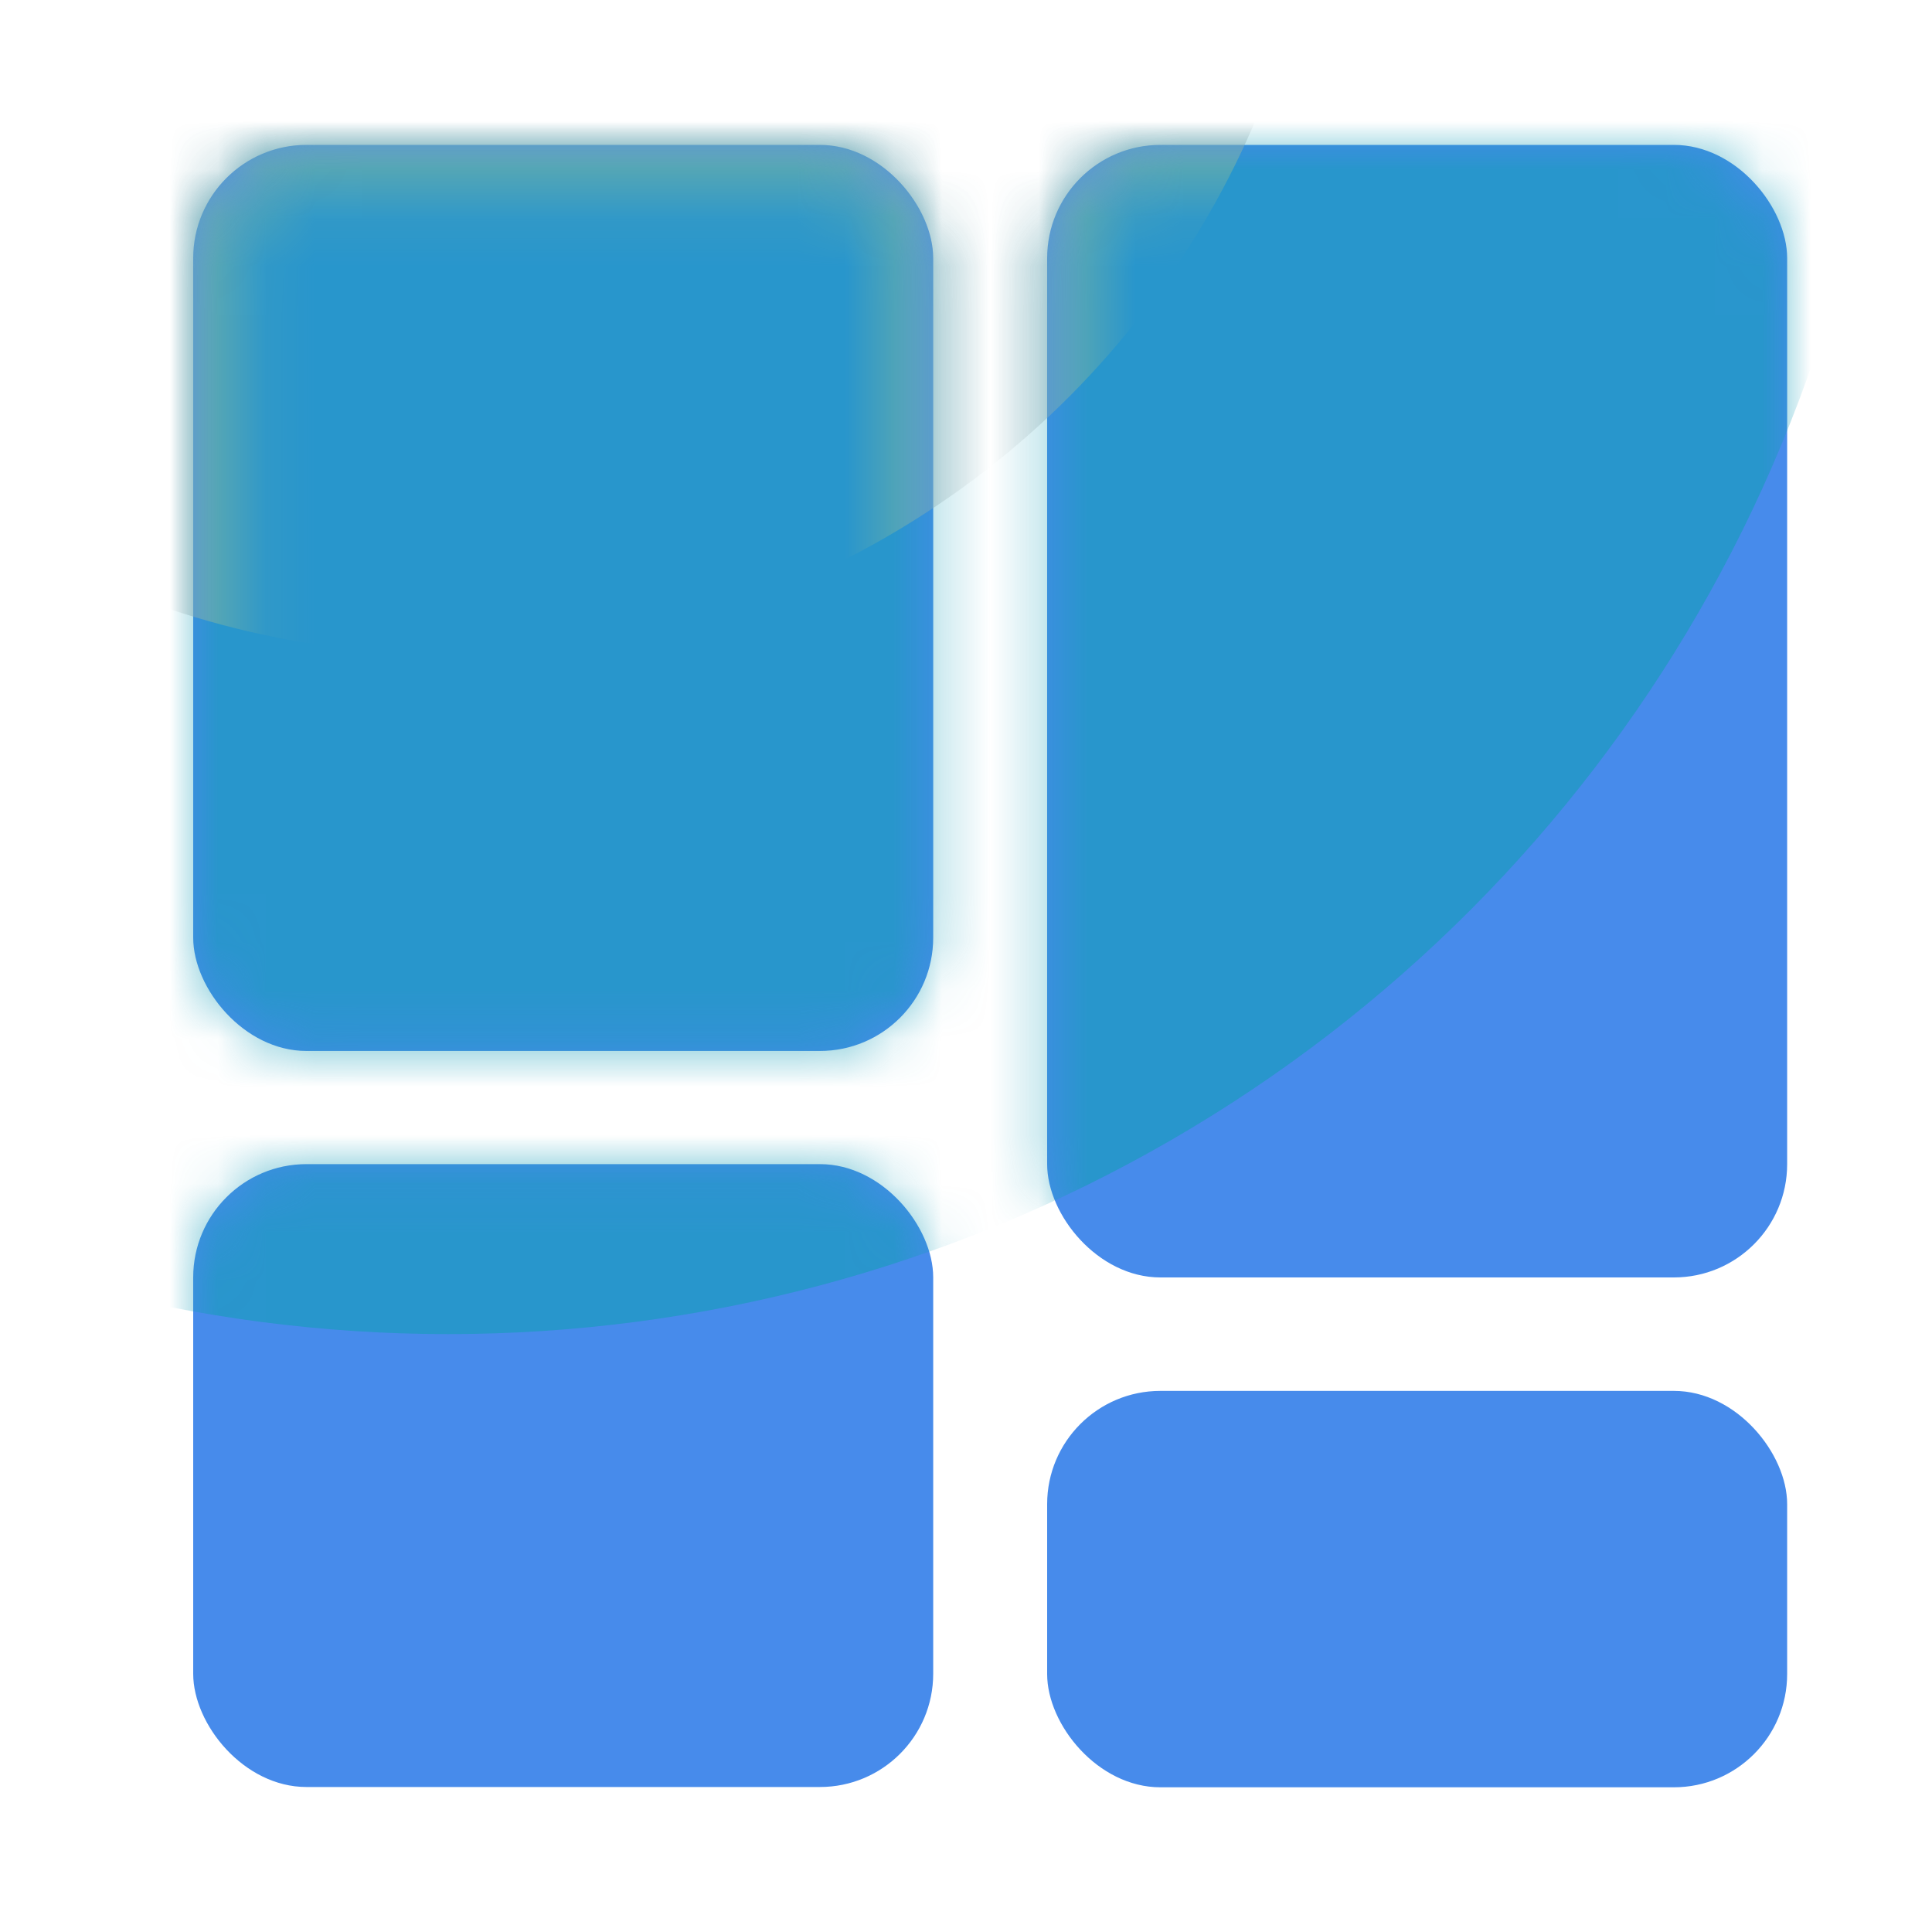
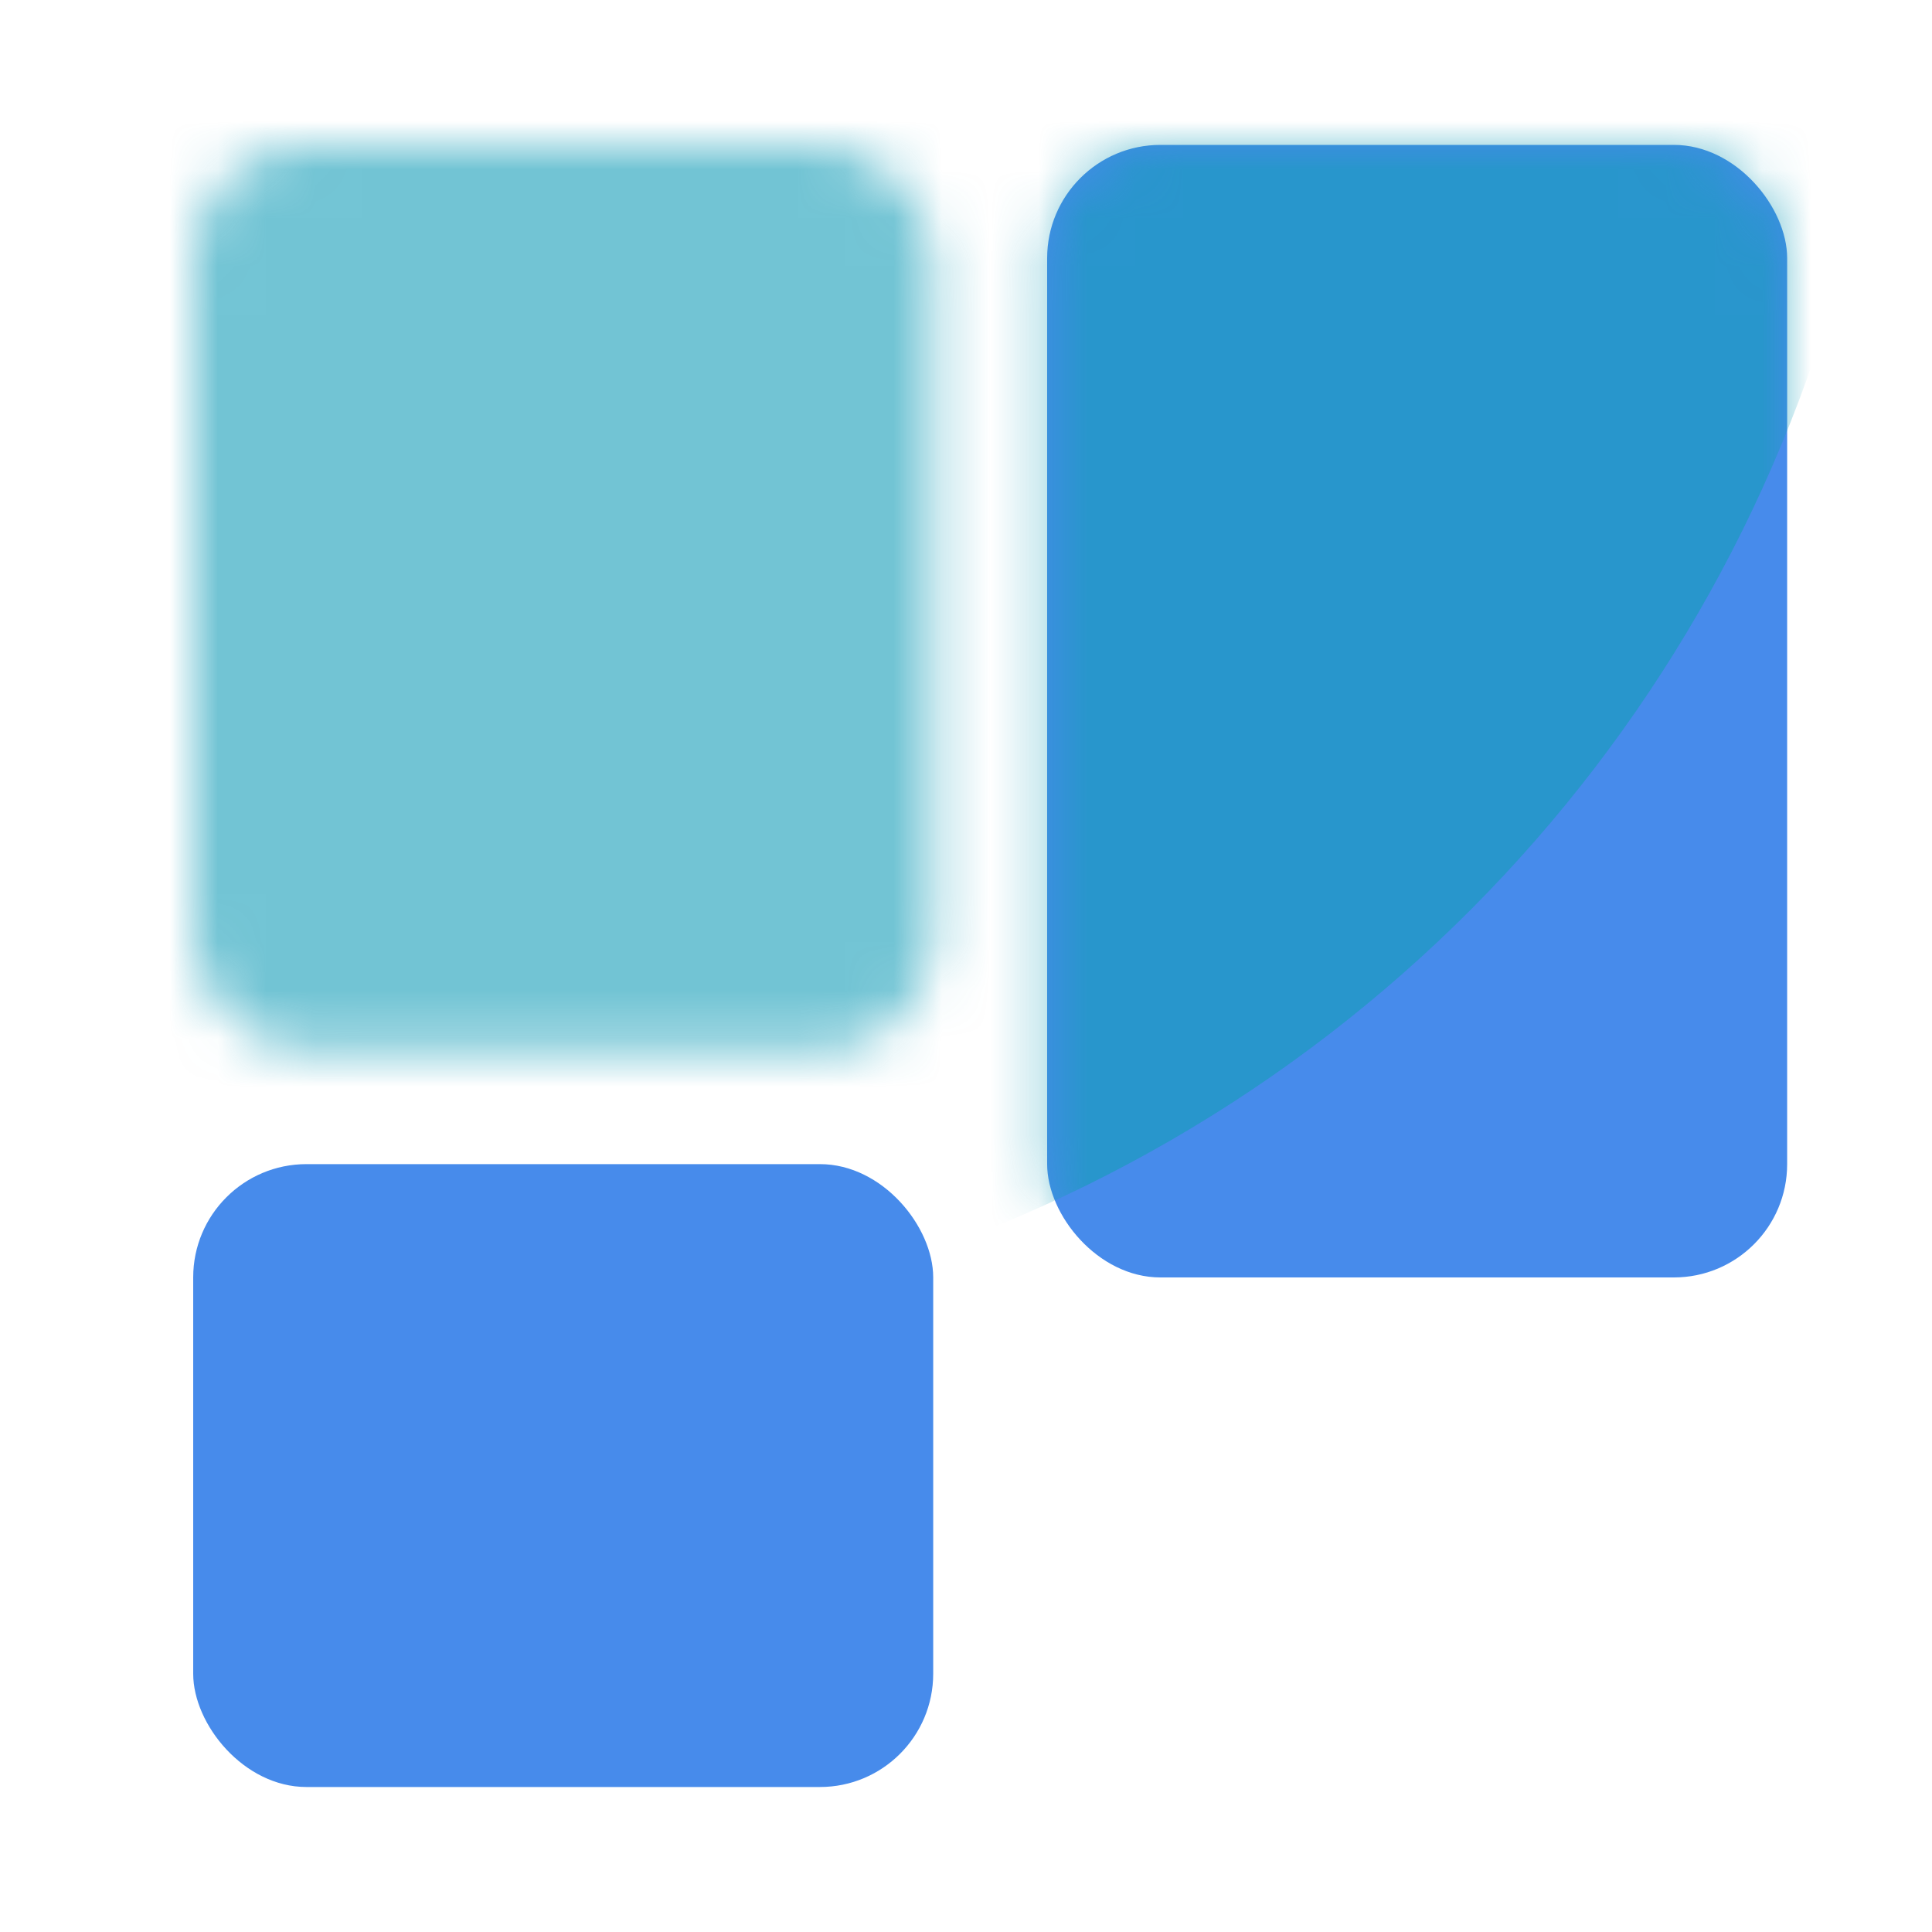
<svg xmlns="http://www.w3.org/2000/svg" width="40" height="40" viewBox="0 0 40 40" fill="none">
-   <rect x="4" y="3" width="15.321" height="18.759" rx="2.345" fill="#478BEB" />
  <rect x="4" y="24.102" width="15.321" height="12.896" rx="2.345" fill="#478BEB" />
-   <rect x="21.68" y="28.797" width="15.321" height="8.207" rx="2.345" fill="#478BEB" />
  <rect x="21.68" y="3" width="15.321" height="23.448" rx="2.345" fill="#478BEB" />
  <mask id="mask0_253_2" style="mask-type:alpha" maskUnits="userSpaceOnUse" x="4" y="3" width="34" height="35">
    <rect x="4.586" y="3.586" width="14.149" height="17.586" rx="1.759" stroke="black" stroke-width="1.172" />
-     <rect x="4.586" y="24.688" width="14.149" height="11.724" rx="1.759" stroke="black" stroke-width="1.172" />
    <rect x="22.266" y="29.383" width="14.149" height="7.034" rx="1.759" stroke="black" stroke-width="1.172" />
    <rect x="22.266" y="3.586" width="14.149" height="22.276" rx="1.759" stroke="black" stroke-width="1.172" />
  </mask>
  <g mask="url(#mask0_253_2)">
    <g style="mix-blend-mode:overlay" filter="url(#filter0_f_253_2)">
-       <circle cx="9.274" cy="-4.624" r="18.172" fill="#B3B3B3" />
-     </g>
+       </g>
  </g>
  <mask id="mask1_253_2" style="mask-type:alpha" maskUnits="userSpaceOnUse" x="4" y="3" width="34" height="35">
    <rect x="4" y="3" width="15.321" height="18.759" rx="2.345" fill="#478BEB" />
-     <rect x="4" y="24.102" width="15.321" height="12.896" rx="2.345" fill="#478BEB" />
    <rect x="21.68" y="28.797" width="15.321" height="8.207" rx="2.345" fill="#478BEB" />
    <rect x="21.68" y="3" width="15.321" height="23.448" rx="2.345" fill="#478BEB" />
  </mask>
  <g mask="url(#mask1_253_2)">
    <g style="mix-blend-mode:plus-lighter" opacity="0.6" filter="url(#filter1_f_253_2)">
      <circle cx="9.279" cy="-2.275" r="29.896" fill="#149CB7" />
    </g>
  </g>
  <defs>
    <filter id="filter0_f_253_2" x="-22.787" y="-36.685" width="64.122" height="64.122" filterUnits="userSpaceOnUse" color-interpolation-filters="sRGB">
      <feFlood flood-opacity="0" result="BackgroundImageFix" />
      <feBlend mode="normal" in="SourceGraphic" in2="BackgroundImageFix" result="shape" />
      <feGaussianBlur stdDeviation="6.944" result="effect1_foregroundBlur_253_2" />
    </filter>
    <filter id="filter1_f_253_2" x="-37.031" y="-48.586" width="92.621" height="92.621" filterUnits="userSpaceOnUse" color-interpolation-filters="sRGB">
      <feFlood flood-opacity="0" result="BackgroundImageFix" />
      <feBlend mode="normal" in="SourceGraphic" in2="BackgroundImageFix" result="shape" />
      <feGaussianBlur stdDeviation="8.207" result="effect1_foregroundBlur_253_2" />
    </filter>
  </defs>
</svg>